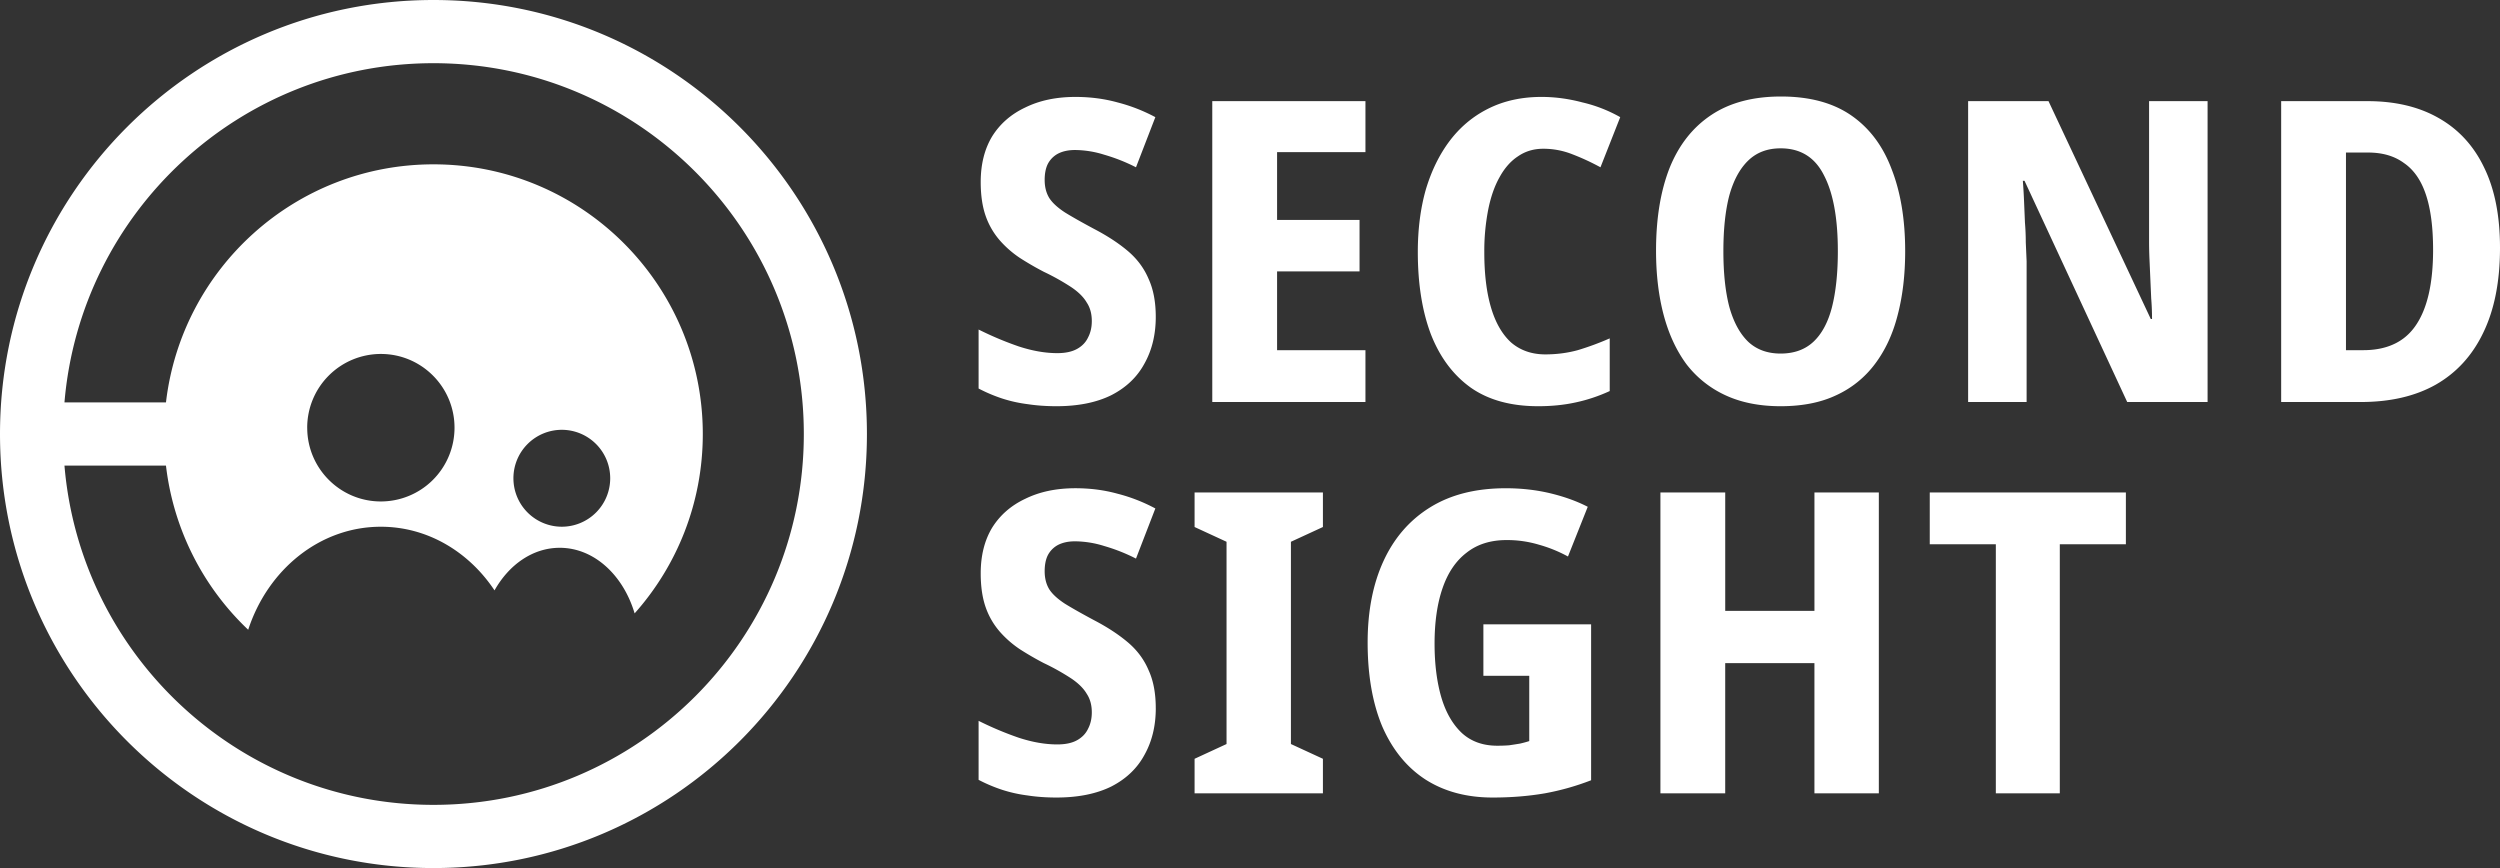
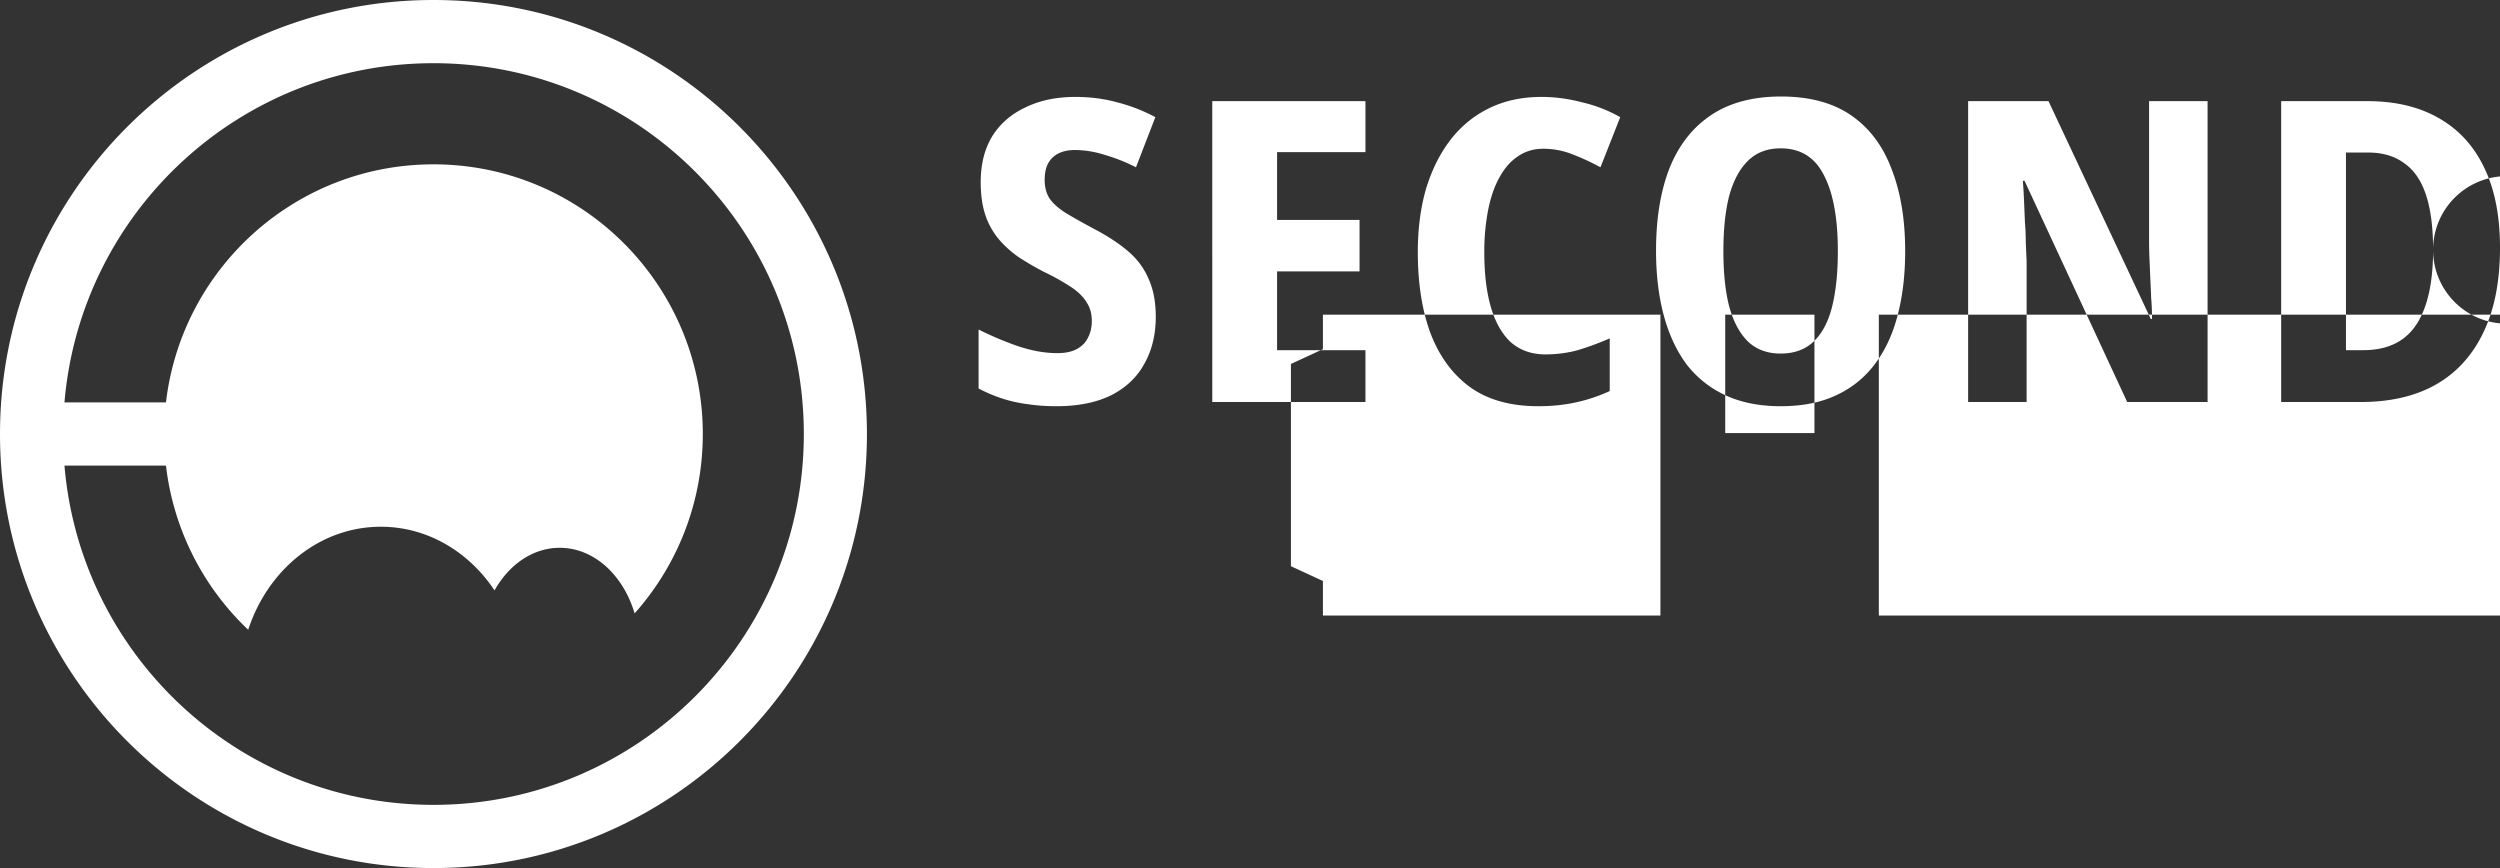
<svg xmlns="http://www.w3.org/2000/svg" width="144" height="50" fill="none">
  <rect width="100%" height="100%" fill="#333333" stroke="none" />
-   <path d="M49.935 25c0 13.807-11.178 25-24.967 25C11.178 50 0 38.807 0 25S11.179 0 24.968 0s24.967 11.193 24.967 25ZM24.968 46.36C36.749 46.36 46.3 36.795 46.3 25S36.749 3.64 24.968 3.64c-11.17 0-20.333 8.595-21.255 19.54H9.56c.899-7.722 7.455-13.714 15.408-13.714 8.568 0 15.513 6.955 15.513 15.534 0 3.967-1.484 7.586-3.927 10.331-.656-2.207-2.34-3.778-4.314-3.778-1.55 0-2.92.969-3.756 2.453-1.478-2.223-3.86-3.666-6.547-3.666-3.517 0-6.513 2.474-7.641 5.935A15.499 15.499 0 0 1 9.56 26.82H3.713c.922 10.945 10.086 19.54 21.255 19.54Zm84.77-31.894c0 1.36-.145 2.59-.435 3.69-.276 1.084-.712 2.022-1.31 2.815a5.785 5.785 0 0 1-2.23 1.796c-.889.421-1.955.631-3.2.631-1.211 0-2.27-.21-3.175-.63a5.976 5.976 0 0 1-2.254-1.797q-.873-1.189-1.31-2.84c-.29-1.1-.436-2.33-.436-3.689 0-1.845.258-3.43.776-4.757.533-1.327 1.333-2.346 2.4-3.058q1.599-1.068 4.024-1.068c1.648 0 2.997.364 4.048 1.092 1.051.728 1.826 1.764 2.327 3.107.517 1.327.775 2.896.775 4.708Zm-43.166 3.787c0 1.02-.218 1.917-.654 2.694-.42.777-1.059 1.383-1.915 1.82-.856.421-1.907.631-3.151.631-.598 0-1.156-.04-1.673-.12a7.988 7.988 0 0 1-1.43-.316 8.995 8.995 0 0 1-1.382-.583v-3.398c.743.372 1.51.696 2.303.97.792.26 1.535.39 2.23.39.47 0 .848-.082 1.14-.244.29-.161.5-.38.63-.655.145-.275.218-.59.218-.946 0-.421-.097-.777-.291-1.068-.178-.308-.47-.6-.872-.874a13.192 13.192 0 0 0-1.601-.898 17.09 17.09 0 0 1-1.382-.801 5.875 5.875 0 0 1-1.163-1.02 4.299 4.299 0 0 1-.8-1.383c-.194-.55-.29-1.206-.29-1.966q0-1.53.654-2.622c.453-.728 1.09-1.286 1.915-1.674.824-.405 1.786-.607 2.884-.607.857 0 1.664.105 2.424.315.76.195 1.487.478 2.182.85l-1.115 2.888a10.281 10.281 0 0 0-1.842-.728 5.716 5.716 0 0 0-1.673-.267c-.388 0-.719.073-.994.219a1.404 1.404 0 0 0-.581.606c-.114.243-.17.543-.17.899 0 .404.089.752.267 1.043.177.275.476.55.896.825.42.26.979.575 1.673.947q1.164.607 1.964 1.286c.533.454.928.988 1.187 1.602.275.6.412 1.327.412 2.185ZM88.89 8.568c-.55 0-1.034.146-1.455.437-.42.275-.776.68-1.067 1.214-.29.518-.509 1.149-.654 1.893a12.424 12.424 0 0 0-.218 2.427c0 1.246.129 2.306.388 3.18.259.874.646 1.545 1.163 2.014.533.453 1.188.68 1.964.68.646 0 1.268-.08 1.866-.243a16.113 16.113 0 0 0 1.843-.68v3.035c-.631.29-1.285.51-1.964.655-.662.146-1.382.218-2.157.218q-2.352 0-3.88-1.068c-1.017-.728-1.784-1.755-2.302-3.082q-.751-1.99-.751-4.733 0-1.966.46-3.592c.323-1.084.784-2.023 1.382-2.816q.57-.75 1.298-1.288.448-.33.957-.58 1.333-.656 3.029-.656c.776 0 1.56.105 2.352.315a8.172 8.172 0 0 1 2.181.85l-1.138 2.888a13.357 13.357 0 0 0-1.625-.752 4.522 4.522 0 0 0-1.672-.316Zm-10.24 14.588h-8.823V5.826h8.823v2.937h-5.09v3.907h4.75v2.962h-4.75v4.538h5.09v2.986Zm48.507 0h-4.63l-5.915-12.743h-.096c.032.42.056.833.072 1.238l.049 1.165c.032.388.048.769.048 1.14l.048 1.093v8.107h-3.369V5.826h4.63l5.891 12.548h.072c0-.404-.016-.8-.048-1.19l-.049-1.116-.048-1.092a23.781 23.781 0 0 1-.025-1.068V5.826h3.37v17.33ZM144 14.272c0 1.942-.323 3.576-.97 4.903-.63 1.31-1.543 2.306-2.739 2.986-1.18.663-2.618.995-4.314.995h-4.582V5.826h4.969c1.6 0 2.966.323 4.097.97 1.147.648 2.019 1.594 2.618 2.84.614 1.246.921 2.792.921 4.636Zm-44.733.194c0 1.263.113 2.33.34 3.204.242.874.605 1.546 1.09 2.015.485.453 1.107.68 1.866.68.776 0 1.407-.227 1.891-.68.484-.453.841-1.117 1.067-1.99.226-.89.339-1.966.339-3.229q0-2.84-.799-4.368c-.518-1.036-1.35-1.554-2.498-1.554-.759 0-1.381.235-1.866.704q-.727.704-1.09 2.015c-.227.873-.34 1.941-.34 3.203Zm40.879-.072c0-1.295-.137-2.355-.413-3.18-.274-.825-.694-1.432-1.26-1.82-.549-.405-1.236-.607-2.06-.607h-1.285V20.17h.994q1.429 0 2.333-.689.399-.304.697-.743c.662-.97.994-2.419.994-4.344ZM17.696 24.636c0 2.346 1.899 4.248 4.241 4.248a4.245 4.245 0 0 0 4.243-4.248c0-2.346-1.9-4.248-4.242-4.248a4.245 4.245 0 0 0-4.243 4.248Zm11.877 2.913a2.79 2.79 0 0 0 2.788 2.79 2.79 2.79 0 0 0 2.787-2.79 2.79 2.79 0 0 0-2.787-2.792 2.79 2.79 0 0 0-2.788 2.792Zm37 13.244c0 1.019-.218 1.917-.655 2.694-.42.776-1.059 1.383-1.915 1.82-.856.42-1.907.631-3.151.631-.598 0-1.156-.04-1.673-.121a7.988 7.988 0 0 1-1.43-.316 8.995 8.995 0 0 1-1.382-.582V41.52c.743.372 1.51.696 2.303.97.792.26 1.535.389 2.23.389.47 0 .848-.08 1.14-.243.29-.162.5-.38.63-.655.145-.275.218-.59.218-.947 0-.42-.097-.776-.291-1.068-.178-.307-.47-.598-.872-.873a13.192 13.192 0 0 0-1.601-.898 17.09 17.09 0 0 1-1.382-.801 5.881 5.881 0 0 1-1.163-1.02 4.299 4.299 0 0 1-.8-1.383c-.194-.55-.29-1.206-.29-1.966q0-1.53.654-2.622c.453-.728 1.09-1.286 1.915-1.674.824-.405 1.786-.607 2.884-.607.857 0 1.664.105 2.424.315.76.194 1.487.478 2.182.85l-1.115 2.888a10.278 10.278 0 0 0-1.842-.728 5.716 5.716 0 0 0-1.673-.267c-.388 0-.719.073-.994.218a1.404 1.404 0 0 0-.581.607c-.114.243-.17.542-.17.898q0 .607.267 1.044c.177.275.476.55.896.825.42.26.979.575 1.673.947.776.404 1.43.833 1.964 1.286.533.453.928.987 1.187 1.602.275.599.412 1.327.412 2.185Zm18.87-4.83h6.205v8.98a14.63 14.63 0 0 1-2.666.753c-.937.161-1.939.242-3.005.242-1.503 0-2.796-.348-3.88-1.044-1.066-.695-1.89-1.707-2.472-3.033-.565-1.343-.849-2.962-.849-4.855 0-1.812.308-3.382.922-4.709q.607-1.311 1.582-2.233.505-.477 1.109-.849c1.18-.728 2.626-1.092 4.339-1.092.905 0 1.761.097 2.569.29q1.212.292 2.157.778l-1.139 2.864a7.886 7.886 0 0 0-1.672-.68 6.35 6.35 0 0 0-1.867-.267c-.92 0-1.69.243-2.302.728-.615.47-1.076 1.15-1.382 2.04-.308.89-.461 1.957-.461 3.203 0 1.165.13 2.193.388 3.082.258.874.654 1.562 1.188 2.064.533.485 1.212.728 2.036.728.242 0 .469-.008.679-.024.225-.033.435-.065.63-.098.21-.048.387-.097.533-.145v-3.762h-2.642v-2.962Zm-9.242 9.733h-7.393v-1.99l1.841-.85v-11.65l-1.841-.85v-1.99H76.2v1.99l-1.843.85v11.65l1.843.85v1.99Zm32.019 0h-3.709v-7.5h-5.139v7.5H95.64v-17.33h3.733v6.82h5.139v-6.82h3.709v17.33Zm10.425 0h-3.685V31.35h-3.806v-2.985h11.297v2.985h-3.806v14.345Z" fill="#FFF" fill-rule="evenodd" />
+   <path d="M49.935 25c0 13.807-11.178 25-24.967 25C11.178 50 0 38.807 0 25S11.179 0 24.968 0s24.967 11.193 24.967 25ZM24.968 46.36C36.749 46.36 46.3 36.795 46.3 25S36.749 3.64 24.968 3.64c-11.17 0-20.333 8.595-21.255 19.54H9.56c.899-7.722 7.455-13.714 15.408-13.714 8.568 0 15.513 6.955 15.513 15.534 0 3.967-1.484 7.586-3.927 10.331-.656-2.207-2.34-3.778-4.314-3.778-1.55 0-2.92.969-3.756 2.453-1.478-2.223-3.86-3.666-6.547-3.666-3.517 0-6.513 2.474-7.641 5.935A15.499 15.499 0 0 1 9.56 26.82H3.713c.922 10.945 10.086 19.54 21.255 19.54Zm84.77-31.894c0 1.36-.145 2.59-.435 3.69-.276 1.084-.712 2.022-1.31 2.815a5.785 5.785 0 0 1-2.23 1.796c-.889.421-1.955.631-3.2.631-1.211 0-2.27-.21-3.175-.63a5.976 5.976 0 0 1-2.254-1.797q-.873-1.189-1.31-2.84c-.29-1.1-.436-2.33-.436-3.689 0-1.845.258-3.43.776-4.757.533-1.327 1.333-2.346 2.4-3.058q1.599-1.068 4.024-1.068c1.648 0 2.997.364 4.048 1.092 1.051.728 1.826 1.764 2.327 3.107.517 1.327.775 2.896.775 4.708Zm-43.166 3.787c0 1.02-.218 1.917-.654 2.694-.42.777-1.059 1.383-1.915 1.82-.856.421-1.907.631-3.151.631-.598 0-1.156-.04-1.673-.12a7.988 7.988 0 0 1-1.43-.316 8.995 8.995 0 0 1-1.382-.583v-3.398c.743.372 1.51.696 2.303.97.792.26 1.535.39 2.23.39.47 0 .848-.082 1.14-.244.29-.161.5-.38.63-.655.145-.275.218-.59.218-.946 0-.421-.097-.777-.291-1.068-.178-.308-.47-.6-.872-.874a13.192 13.192 0 0 0-1.601-.898 17.09 17.09 0 0 1-1.382-.801 5.875 5.875 0 0 1-1.163-1.02 4.299 4.299 0 0 1-.8-1.383c-.194-.55-.29-1.206-.29-1.966q0-1.53.654-2.622c.453-.728 1.09-1.286 1.915-1.674.824-.405 1.786-.607 2.884-.607.857 0 1.664.105 2.424.315.76.195 1.487.478 2.182.85l-1.115 2.888a10.281 10.281 0 0 0-1.842-.728 5.716 5.716 0 0 0-1.673-.267c-.388 0-.719.073-.994.219a1.404 1.404 0 0 0-.581.606c-.114.243-.17.543-.17.899 0 .404.089.752.267 1.043.177.275.476.55.896.825.42.26.979.575 1.673.947q1.164.607 1.964 1.286c.533.454.928.988 1.187 1.602.275.6.412 1.327.412 2.185ZM88.89 8.568c-.55 0-1.034.146-1.455.437-.42.275-.776.68-1.067 1.214-.29.518-.509 1.149-.654 1.893a12.424 12.424 0 0 0-.218 2.427c0 1.246.129 2.306.388 3.18.259.874.646 1.545 1.163 2.014.533.453 1.188.68 1.964.68.646 0 1.268-.08 1.866-.243a16.113 16.113 0 0 0 1.843-.68v3.035c-.631.29-1.285.51-1.964.655-.662.146-1.382.218-2.157.218q-2.352 0-3.88-1.068c-1.017-.728-1.784-1.755-2.302-3.082q-.751-1.99-.751-4.733 0-1.966.46-3.592c.323-1.084.784-2.023 1.382-2.816q.57-.75 1.298-1.288.448-.33.957-.58 1.333-.656 3.029-.656c.776 0 1.56.105 2.352.315a8.172 8.172 0 0 1 2.181.85l-1.138 2.888a13.357 13.357 0 0 0-1.625-.752 4.522 4.522 0 0 0-1.672-.316Zm-10.24 14.588h-8.823V5.826h8.823v2.937h-5.09v3.907h4.75v2.962h-4.75v4.538h5.09v2.986Zm48.507 0h-4.63l-5.915-12.743h-.096c.032.42.056.833.072 1.238l.049 1.165c.032.388.048.769.048 1.14l.048 1.093v8.107h-3.369V5.826h4.63l5.891 12.548h.072c0-.404-.016-.8-.048-1.19l-.049-1.116-.048-1.092a23.781 23.781 0 0 1-.025-1.068V5.826h3.37v17.33ZM144 14.272c0 1.942-.323 3.576-.97 4.903-.63 1.31-1.543 2.306-2.739 2.986-1.18.663-2.618.995-4.314.995h-4.582V5.826h4.969c1.6 0 2.966.323 4.097.97 1.147.648 2.019 1.594 2.618 2.84.614 1.246.921 2.792.921 4.636Zm-44.733.194c0 1.263.113 2.33.34 3.204.242.874.605 1.546 1.09 2.015.485.453 1.107.68 1.866.68.776 0 1.407-.227 1.891-.68.484-.453.841-1.117 1.067-1.99.226-.89.339-1.966.339-3.229q0-2.84-.799-4.368c-.518-1.036-1.35-1.554-2.498-1.554-.759 0-1.381.235-1.866.704q-.727.704-1.09 2.015c-.227.873-.34 1.941-.34 3.203Zm40.879-.072c0-1.295-.137-2.355-.413-3.18-.274-.825-.694-1.432-1.26-1.82-.549-.405-1.236-.607-2.06-.607h-1.285V20.17h.994q1.429 0 2.333-.689.399-.304.697-.743c.662-.97.994-2.419.994-4.344Zc0 2.346 1.899 4.248 4.241 4.248a4.245 4.245 0 0 0 4.243-4.248c0-2.346-1.9-4.248-4.242-4.248a4.245 4.245 0 0 0-4.243 4.248Zm11.877 2.913a2.79 2.79 0 0 0 2.788 2.79 2.79 2.79 0 0 0 2.787-2.79 2.79 2.79 0 0 0-2.787-2.792 2.79 2.79 0 0 0-2.788 2.792Zm37 13.244c0 1.019-.218 1.917-.655 2.694-.42.776-1.059 1.383-1.915 1.82-.856.42-1.907.631-3.151.631-.598 0-1.156-.04-1.673-.121a7.988 7.988 0 0 1-1.43-.316 8.995 8.995 0 0 1-1.382-.582V41.52c.743.372 1.51.696 2.303.97.792.26 1.535.389 2.23.389.47 0 .848-.08 1.14-.243.29-.162.5-.38.63-.655.145-.275.218-.59.218-.947 0-.42-.097-.776-.291-1.068-.178-.307-.47-.598-.872-.873a13.192 13.192 0 0 0-1.601-.898 17.09 17.09 0 0 1-1.382-.801 5.881 5.881 0 0 1-1.163-1.02 4.299 4.299 0 0 1-.8-1.383c-.194-.55-.29-1.206-.29-1.966q0-1.53.654-2.622c.453-.728 1.09-1.286 1.915-1.674.824-.405 1.786-.607 2.884-.607.857 0 1.664.105 2.424.315.76.194 1.487.478 2.182.85l-1.115 2.888a10.278 10.278 0 0 0-1.842-.728 5.716 5.716 0 0 0-1.673-.267c-.388 0-.719.073-.994.218a1.404 1.404 0 0 0-.581.607c-.114.243-.17.542-.17.898q0 .607.267 1.044c.177.275.476.55.896.825.42.26.979.575 1.673.947.776.404 1.43.833 1.964 1.286.533.453.928.987 1.187 1.602.275.599.412 1.327.412 2.185Zm18.87-4.83h6.205v8.98a14.63 14.63 0 0 1-2.666.753c-.937.161-1.939.242-3.005.242-1.503 0-2.796-.348-3.88-1.044-1.066-.695-1.89-1.707-2.472-3.033-.565-1.343-.849-2.962-.849-4.855 0-1.812.308-3.382.922-4.709q.607-1.311 1.582-2.233.505-.477 1.109-.849c1.18-.728 2.626-1.092 4.339-1.092.905 0 1.761.097 2.569.29q1.212.292 2.157.778l-1.139 2.864a7.886 7.886 0 0 0-1.672-.68 6.35 6.35 0 0 0-1.867-.267c-.92 0-1.69.243-2.302.728-.615.47-1.076 1.15-1.382 2.04-.308.89-.461 1.957-.461 3.203 0 1.165.13 2.193.388 3.082.258.874.654 1.562 1.188 2.064.533.485 1.212.728 2.036.728.242 0 .469-.008.679-.024.225-.033.435-.065.63-.098.21-.048.387-.097.533-.145v-3.762h-2.642v-2.962Zm-9.242 9.733h-7.393v-1.99l1.841-.85v-11.65l-1.841-.85v-1.99H76.2v1.99l-1.843.85v11.65l1.843.85v1.99Zm32.019 0h-3.709v-7.5h-5.139v7.5H95.64v-17.33h3.733v6.82h5.139v-6.82h3.709v17.33Zm10.425 0h-3.685V31.35h-3.806v-2.985h11.297v2.985h-3.806v14.345Z" fill="#FFF" fill-rule="evenodd" />
</svg>